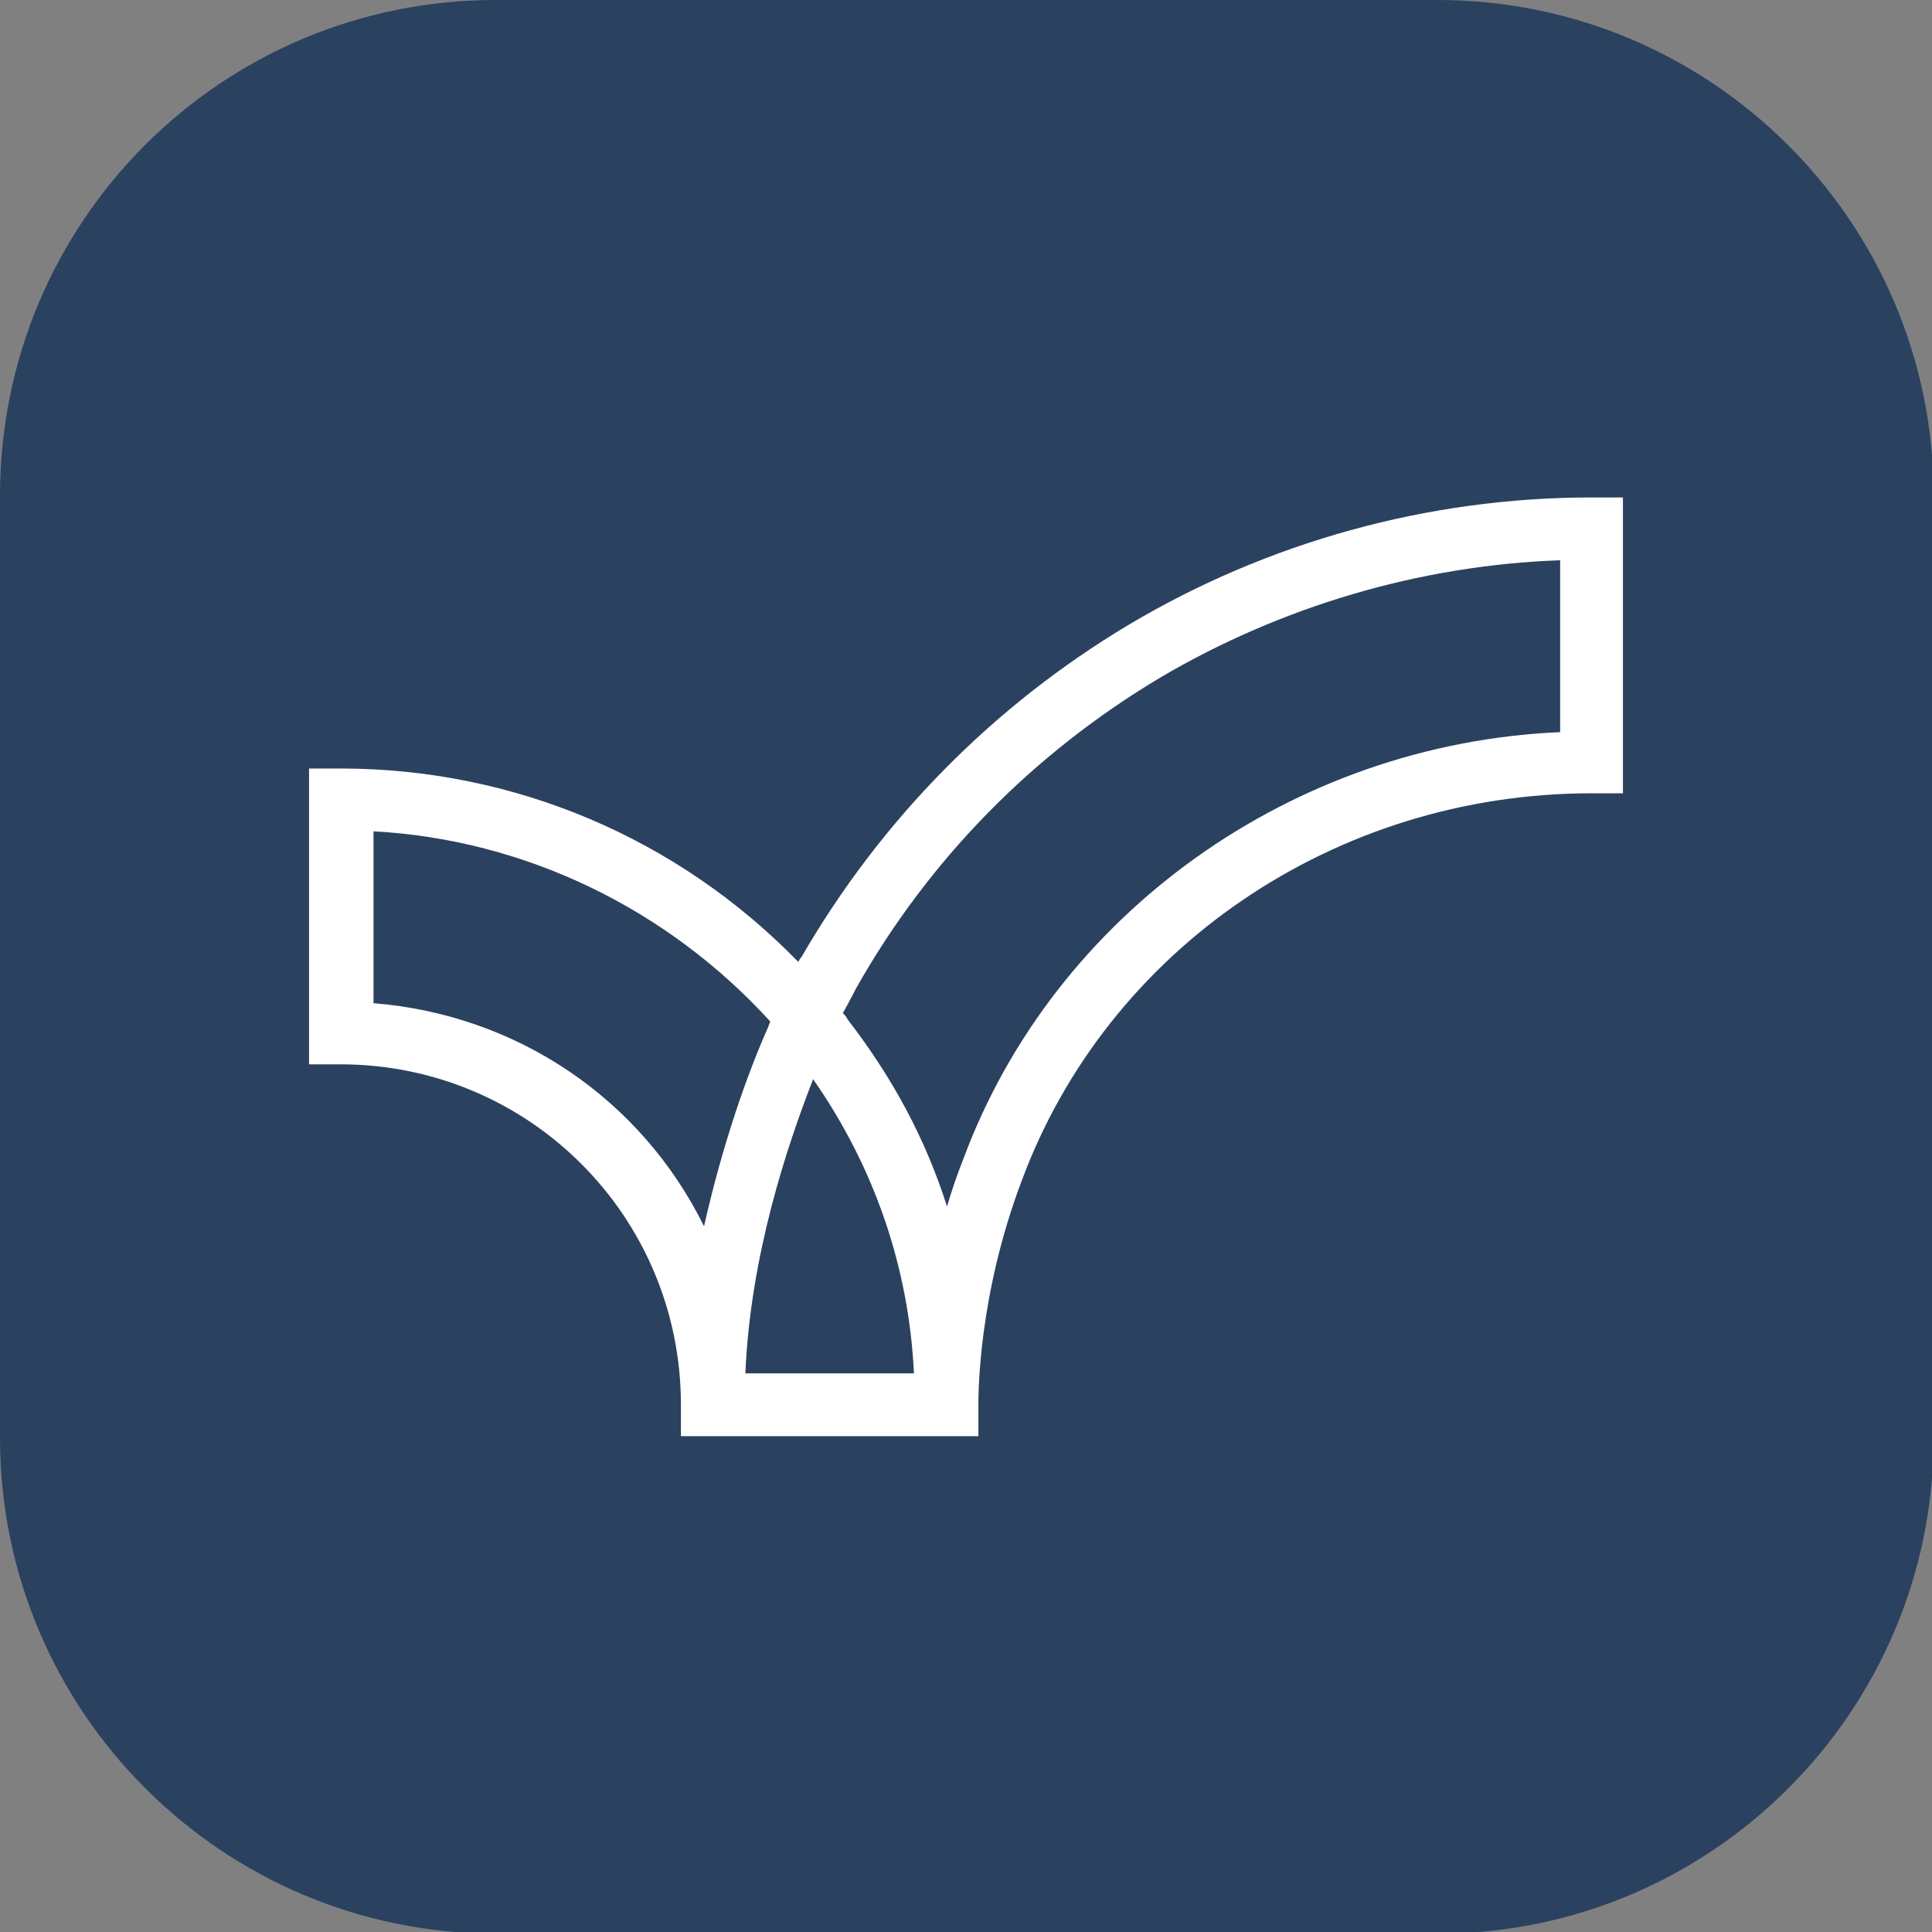
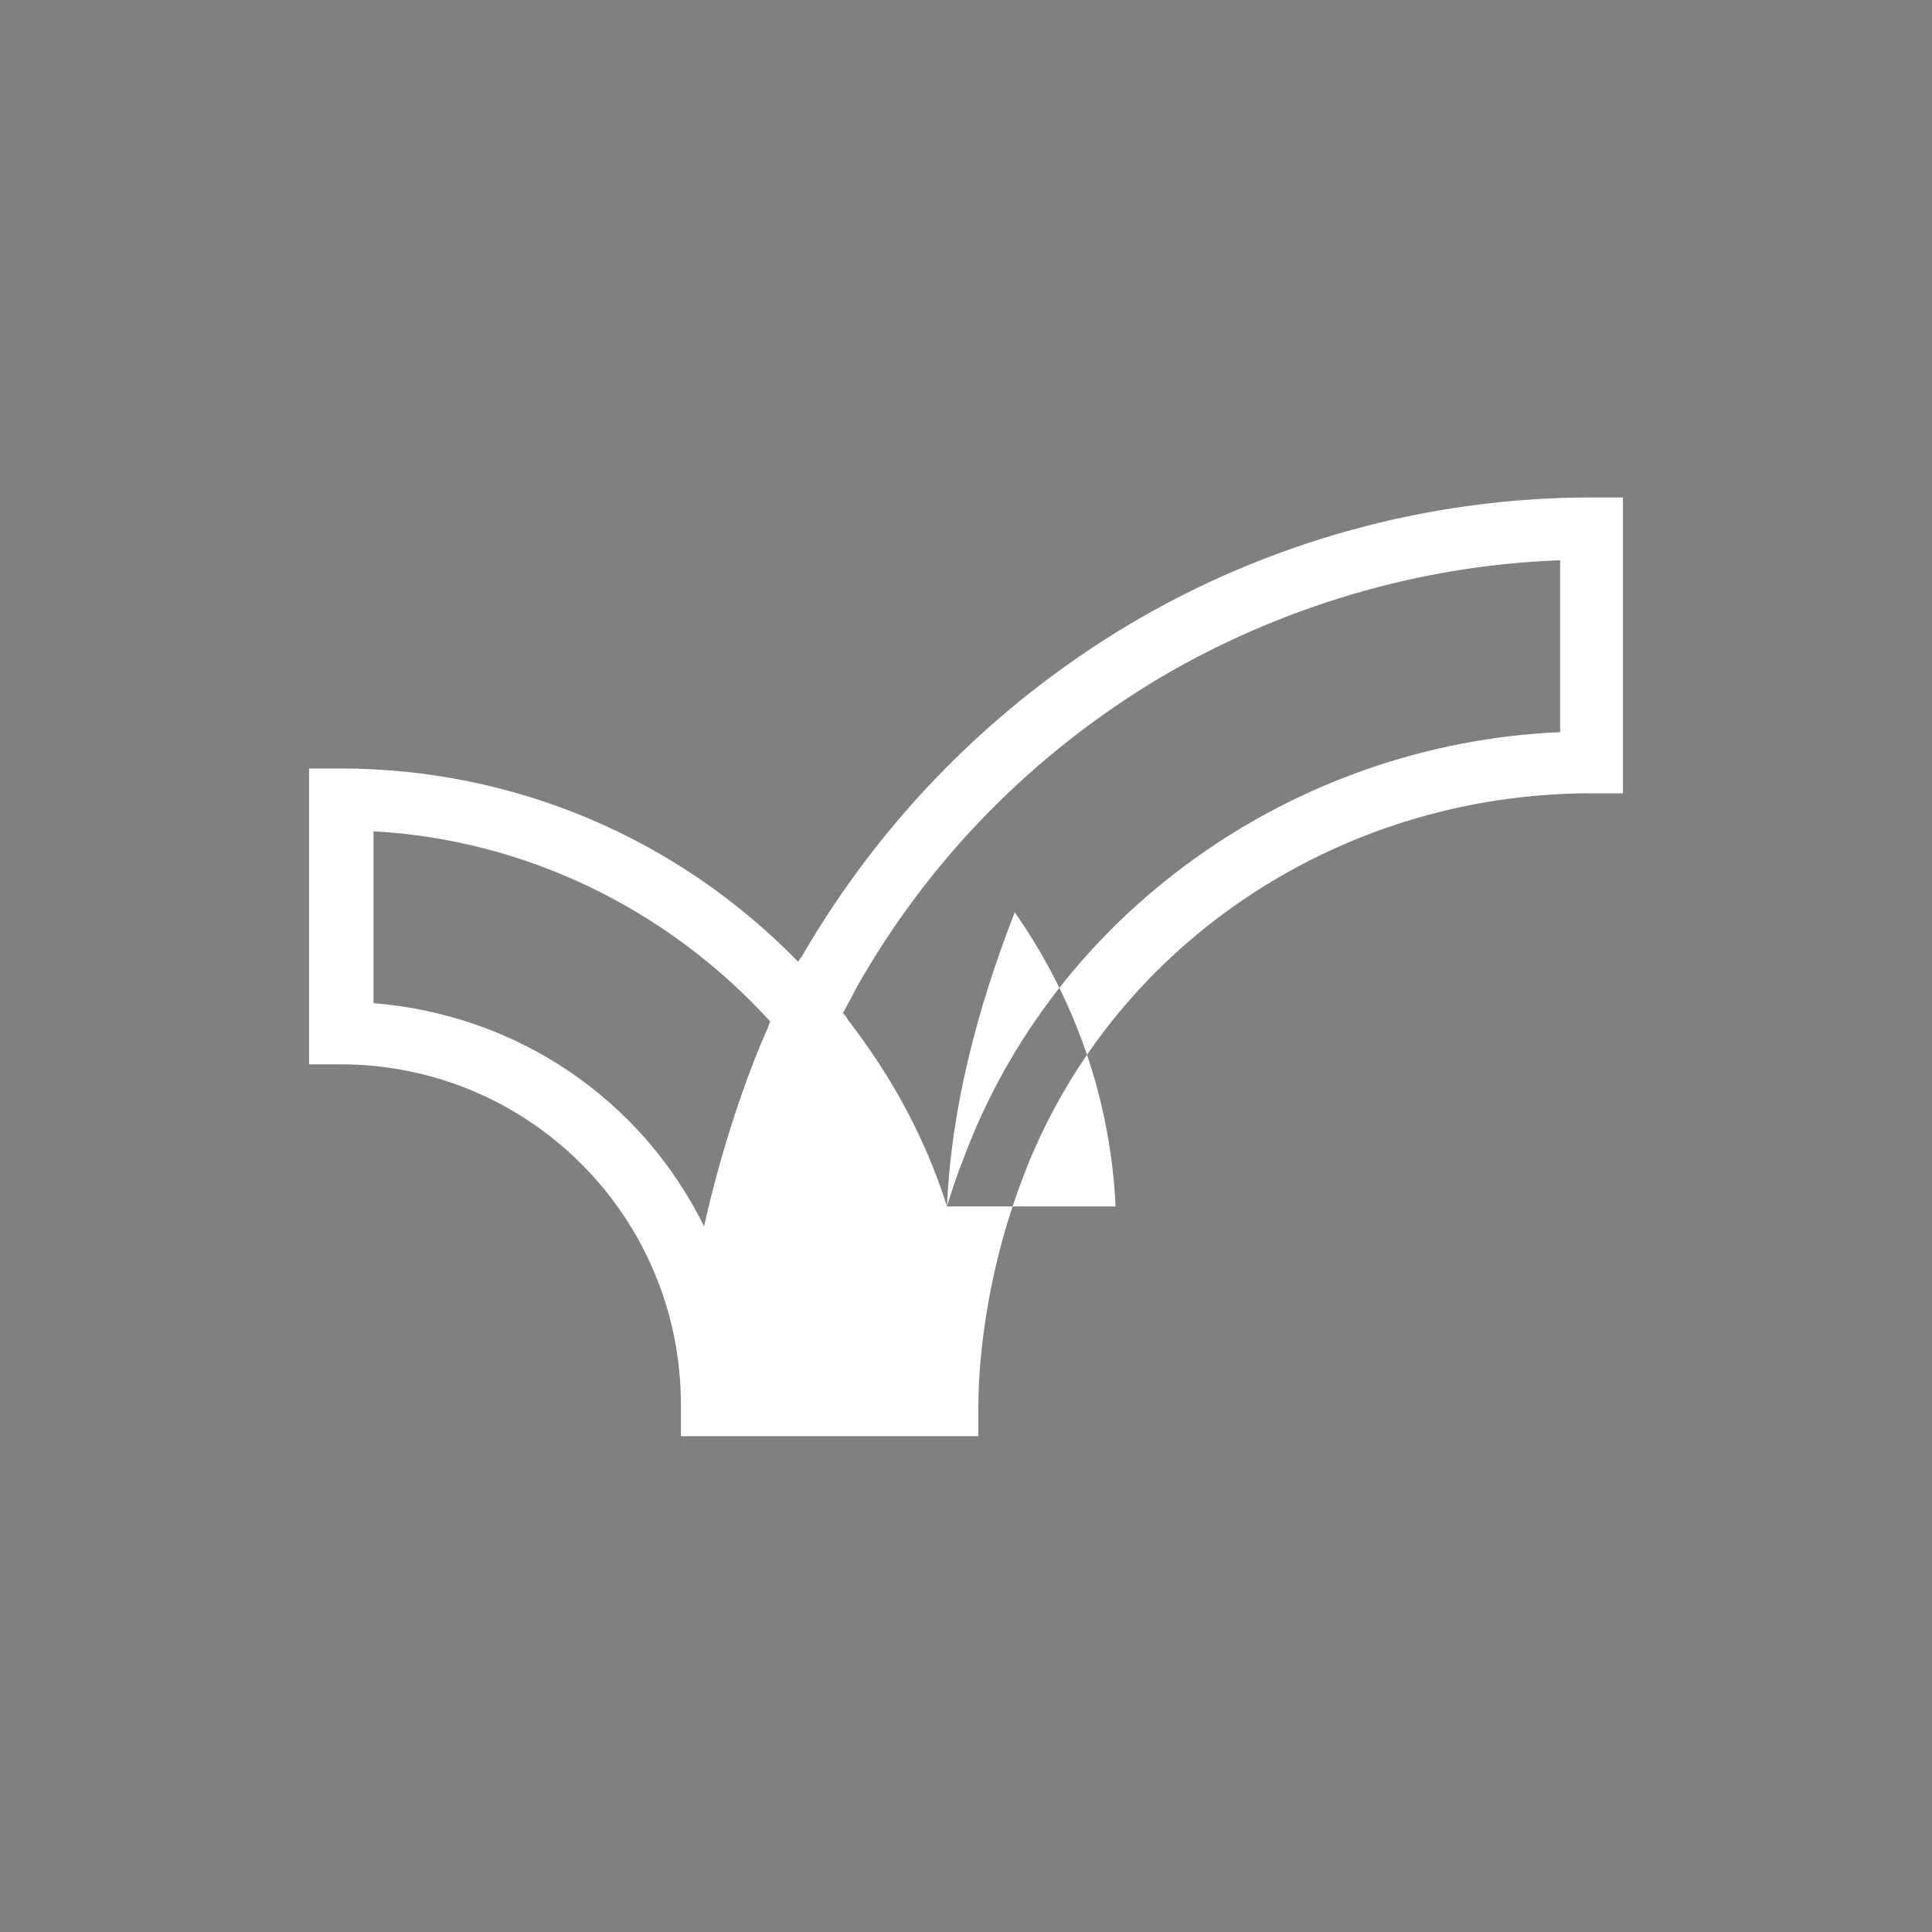
<svg xmlns="http://www.w3.org/2000/svg" version="1.1" id="Layer_1" x="0px" y="0px" viewBox="0 0 116.9 116.9" style="enable-background:new 0 0 116.9 116.9;" xml:space="preserve">
  <rect x="0" y="0" width="116.9" height="116.9" fill="#808080" stroke="none" />
  <style type="text/css">
	.st0{fill:#2B4160;}
	.st1{fill:#FFFFFF;}
</style>
-   <path class="st0" d="M30,0h57c16.5,0,30,13.4,30,30v57c0,16.5-13.4,30-30,30H30c-16.5,0-30-13.4-30-30V30C0,13.4,13.4,0,30,0z" />
-   <path class="st1" d="M97,30.1h-0.7c-9.9,0-19.6,2.7-28,7.7c-8.2,4.9-15,11.8-19.8,20.1c0,0-0.1,0.1-0.2,0.3  c-7.3-7.5-17.2-11.7-27.7-11.7h-1.9v17.9h1.9c11.4,0,20.6,9.2,20.6,20.6v1.9h18v-1.2l0-0.7c0-0.7,0-6.6,2.6-13.5  C67,57.4,80.8,48,96.3,48h1.9V30.1L97,30.1L97,30.1z M57.3,73c-1.3-4.1-3.3-7.8-6-11.3c-0.1-0.2-0.2-0.3-0.3-0.4  c0.5-0.9,0.8-1.5,0.8-1.5C56.2,52,62.5,45.6,70.2,41c7.3-4.3,15.7-6.8,24.2-7.1v10.4c-16.2,0.7-30.6,11-36.1,25.8  C57.9,71.1,57.6,72,57.3,73z M45.1,83.1c0.3-7.1,2.5-13.7,4.1-17.8c3.7,5.3,5.8,11.4,6.1,17.8H45.1z M46.5,62.1  c-1.3,2.9-2.8,7.2-3.9,12.1c-3.8-7.7-11.3-12.8-20-13.5V50.3c9.2,0.5,17.8,4.7,24,11.5C46.6,61.9,46.5,62,46.5,62.1L46.5,62.1  L46.5,62.1z" />
+   <path class="st1" d="M97,30.1h-0.7c-9.9,0-19.6,2.7-28,7.7c-8.2,4.9-15,11.8-19.8,20.1c0,0-0.1,0.1-0.2,0.3  c-7.3-7.5-17.2-11.7-27.7-11.7h-1.9v17.9h1.9c11.4,0,20.6,9.2,20.6,20.6v1.9h18v-1.2l0-0.7c0-0.7,0-6.6,2.6-13.5  C67,57.4,80.8,48,96.3,48h1.9V30.1L97,30.1L97,30.1z M57.3,73c-1.3-4.1-3.3-7.8-6-11.3c-0.1-0.2-0.2-0.3-0.3-0.4  c0.5-0.9,0.8-1.5,0.8-1.5C56.2,52,62.5,45.6,70.2,41c7.3-4.3,15.7-6.8,24.2-7.1v10.4c-16.2,0.7-30.6,11-36.1,25.8  C57.9,71.1,57.6,72,57.3,73z c0.3-7.1,2.5-13.7,4.1-17.8c3.7,5.3,5.8,11.4,6.1,17.8H45.1z M46.5,62.1  c-1.3,2.9-2.8,7.2-3.9,12.1c-3.8-7.7-11.3-12.8-20-13.5V50.3c9.2,0.5,17.8,4.7,24,11.5C46.6,61.9,46.5,62,46.5,62.1L46.5,62.1  L46.5,62.1z" />
</svg>